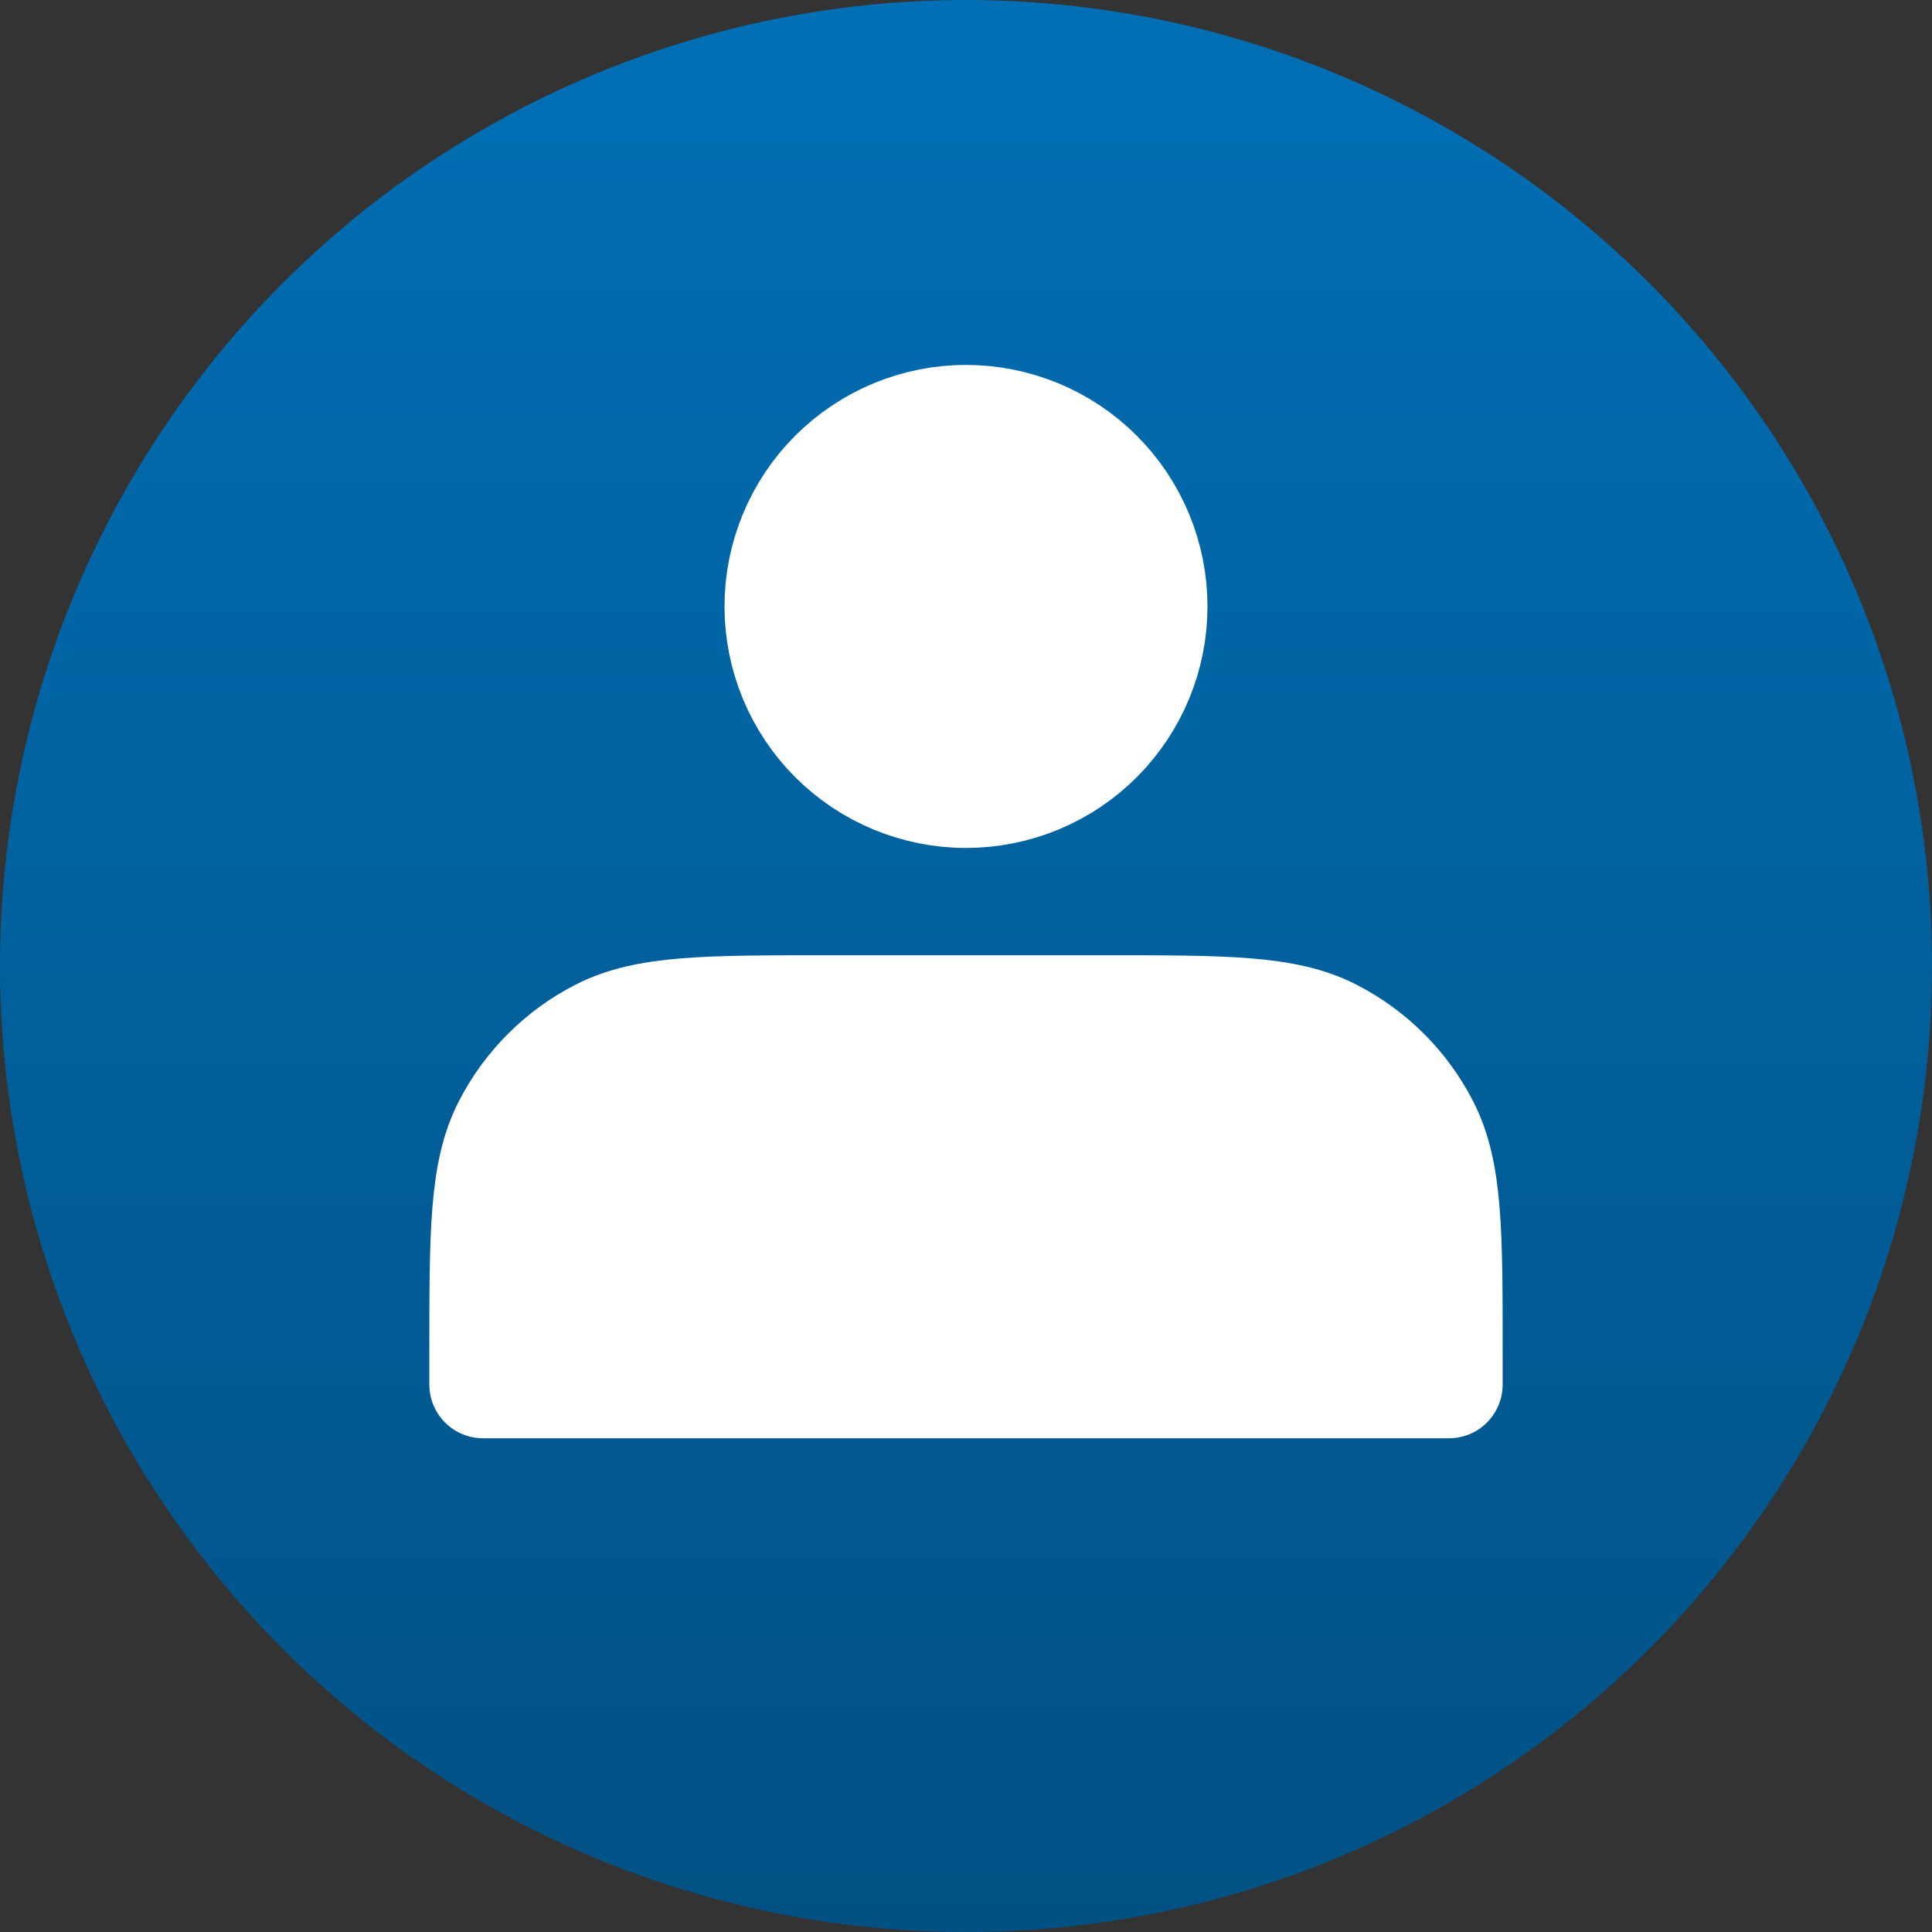
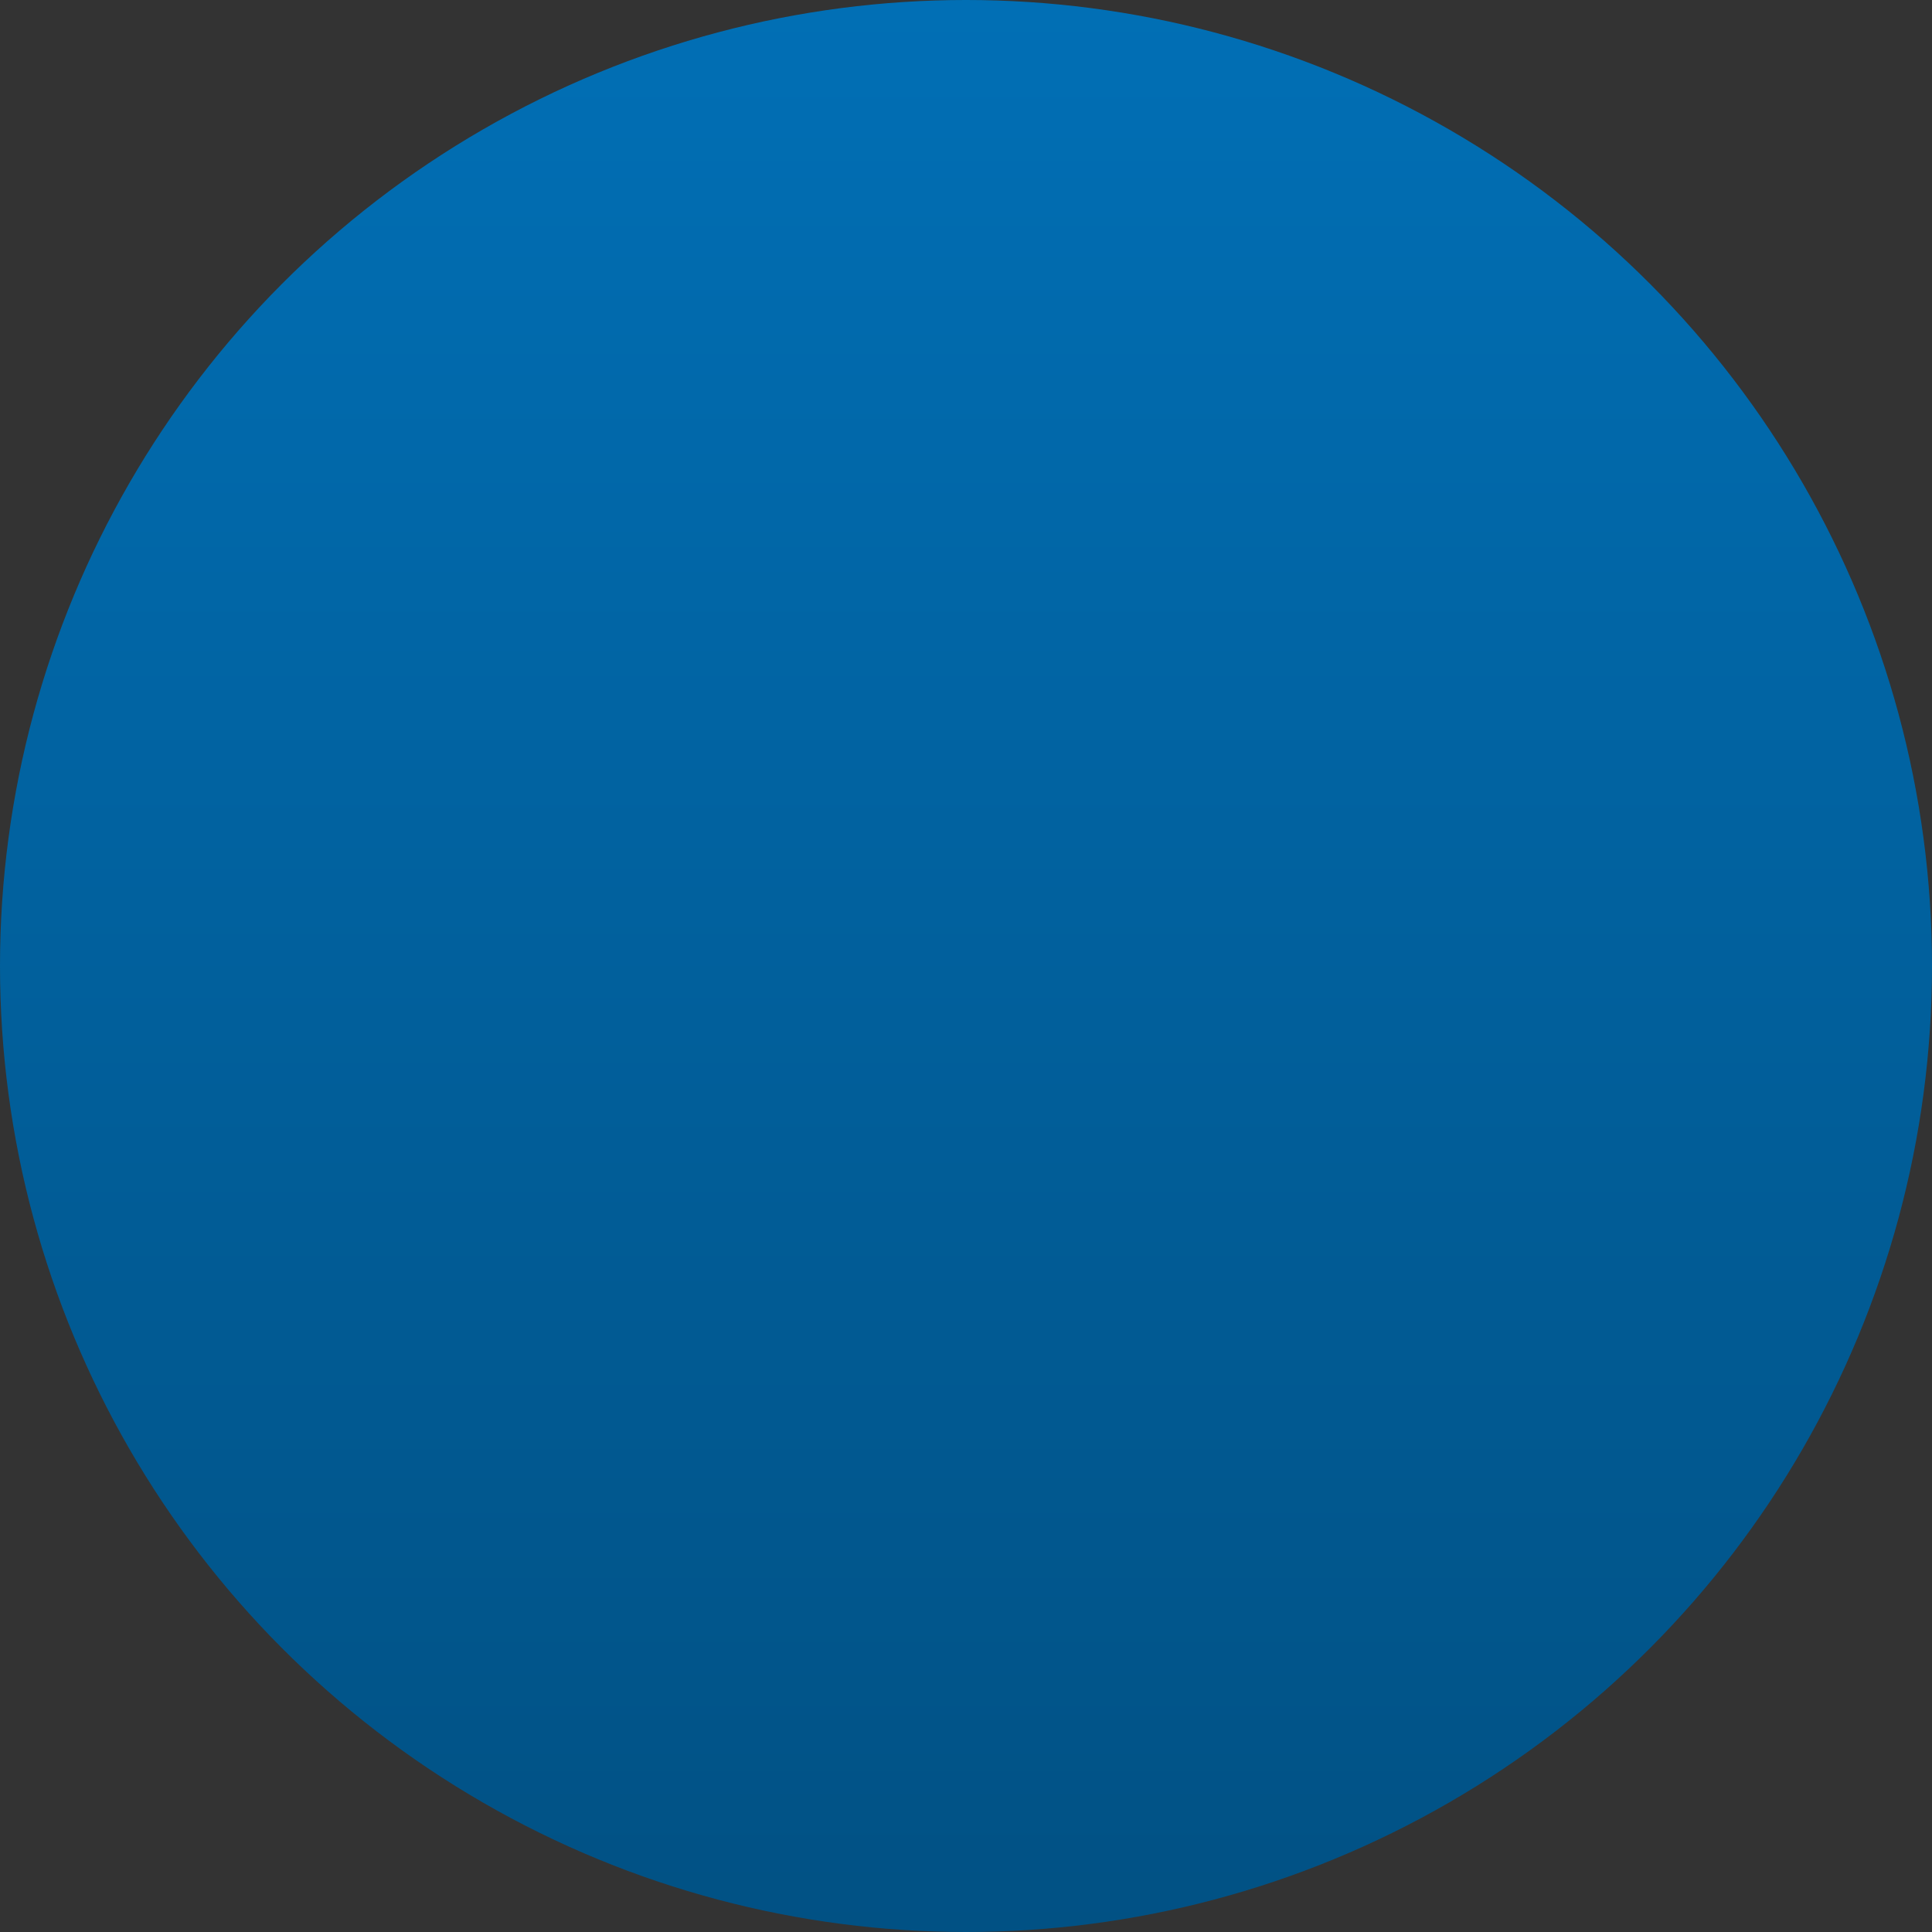
<svg xmlns="http://www.w3.org/2000/svg" width="60" height="60" viewBox="0 0 60 60" fill="none">
  <rect x="0" y="0" width="60" height="60" fill="#333333" stroke="none" />
  <circle cx="30" cy="30" r="30" fill="url(#paint0_linear_4011_62)" />
-   <path d="M30 24.667C30.766 24.667 31.525 24.516 32.232 24.223C32.94 23.93 33.583 23.5 34.125 22.958C34.666 22.416 35.096 21.773 35.389 21.066C35.682 20.358 35.833 19.599 35.833 18.833C35.833 18.067 35.682 17.309 35.389 16.601C35.096 15.893 34.666 15.25 34.125 14.709C33.583 14.167 32.94 13.737 32.232 13.444C31.525 13.151 30.766 13 30 13C28.453 13 26.969 13.615 25.875 14.709C24.781 15.803 24.167 17.286 24.167 18.833C24.167 20.38 24.781 21.864 25.875 22.958C26.969 24.052 28.453 24.667 30 24.667ZM15 42V43H45V42C45 38.267 45 36.4 44.273 34.973C43.634 33.719 42.614 32.699 41.36 32.06C39.933 31.333 38.067 31.333 34.333 31.333H25.667C21.933 31.333 20.067 31.333 18.64 32.06C17.386 32.699 16.366 33.719 15.727 34.973C15 36.4 15 38.267 15 42Z" fill="white" stroke="white" stroke-width="3.333" stroke-linecap="round" stroke-linejoin="round" />
  <defs>
    <linearGradient id="paint0_linear_4011_62" x1="30" y1="0" x2="30" y2="60" gradientUnits="userSpaceOnUse">
      <stop stop-color="#016FB5" />
      <stop offset="1" stop-color="#015184" />
    </linearGradient>
  </defs>
</svg>